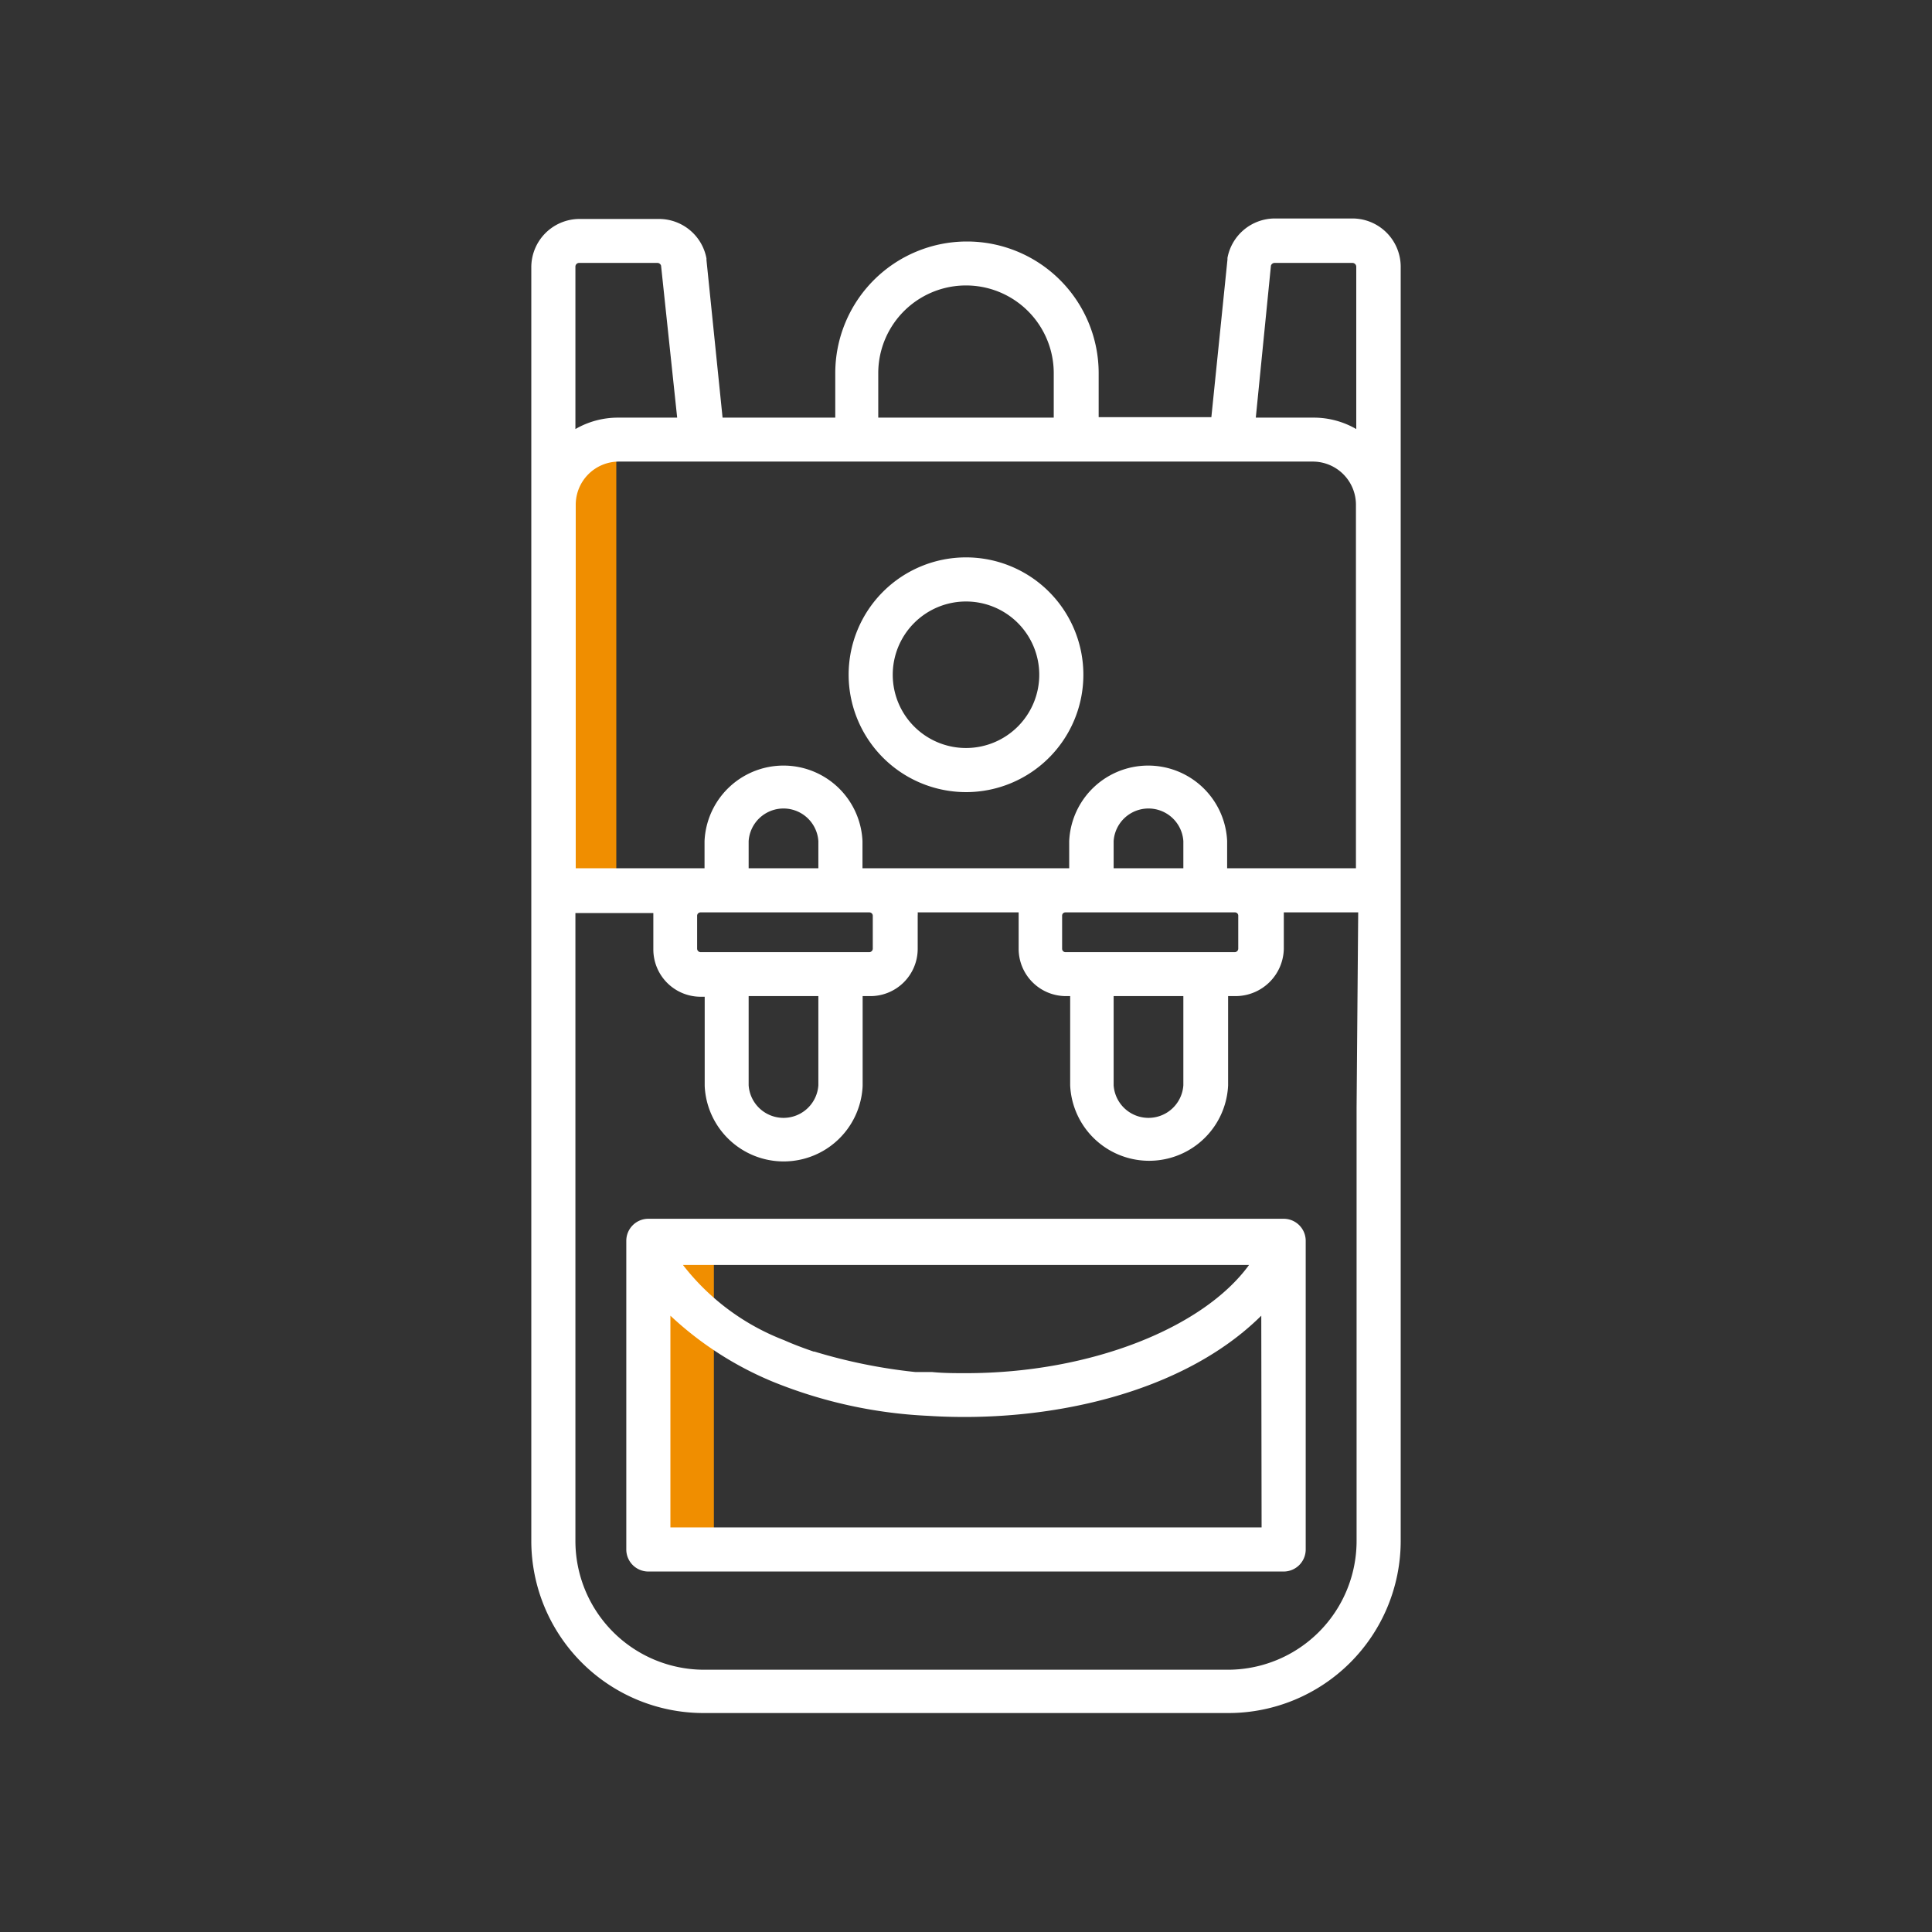
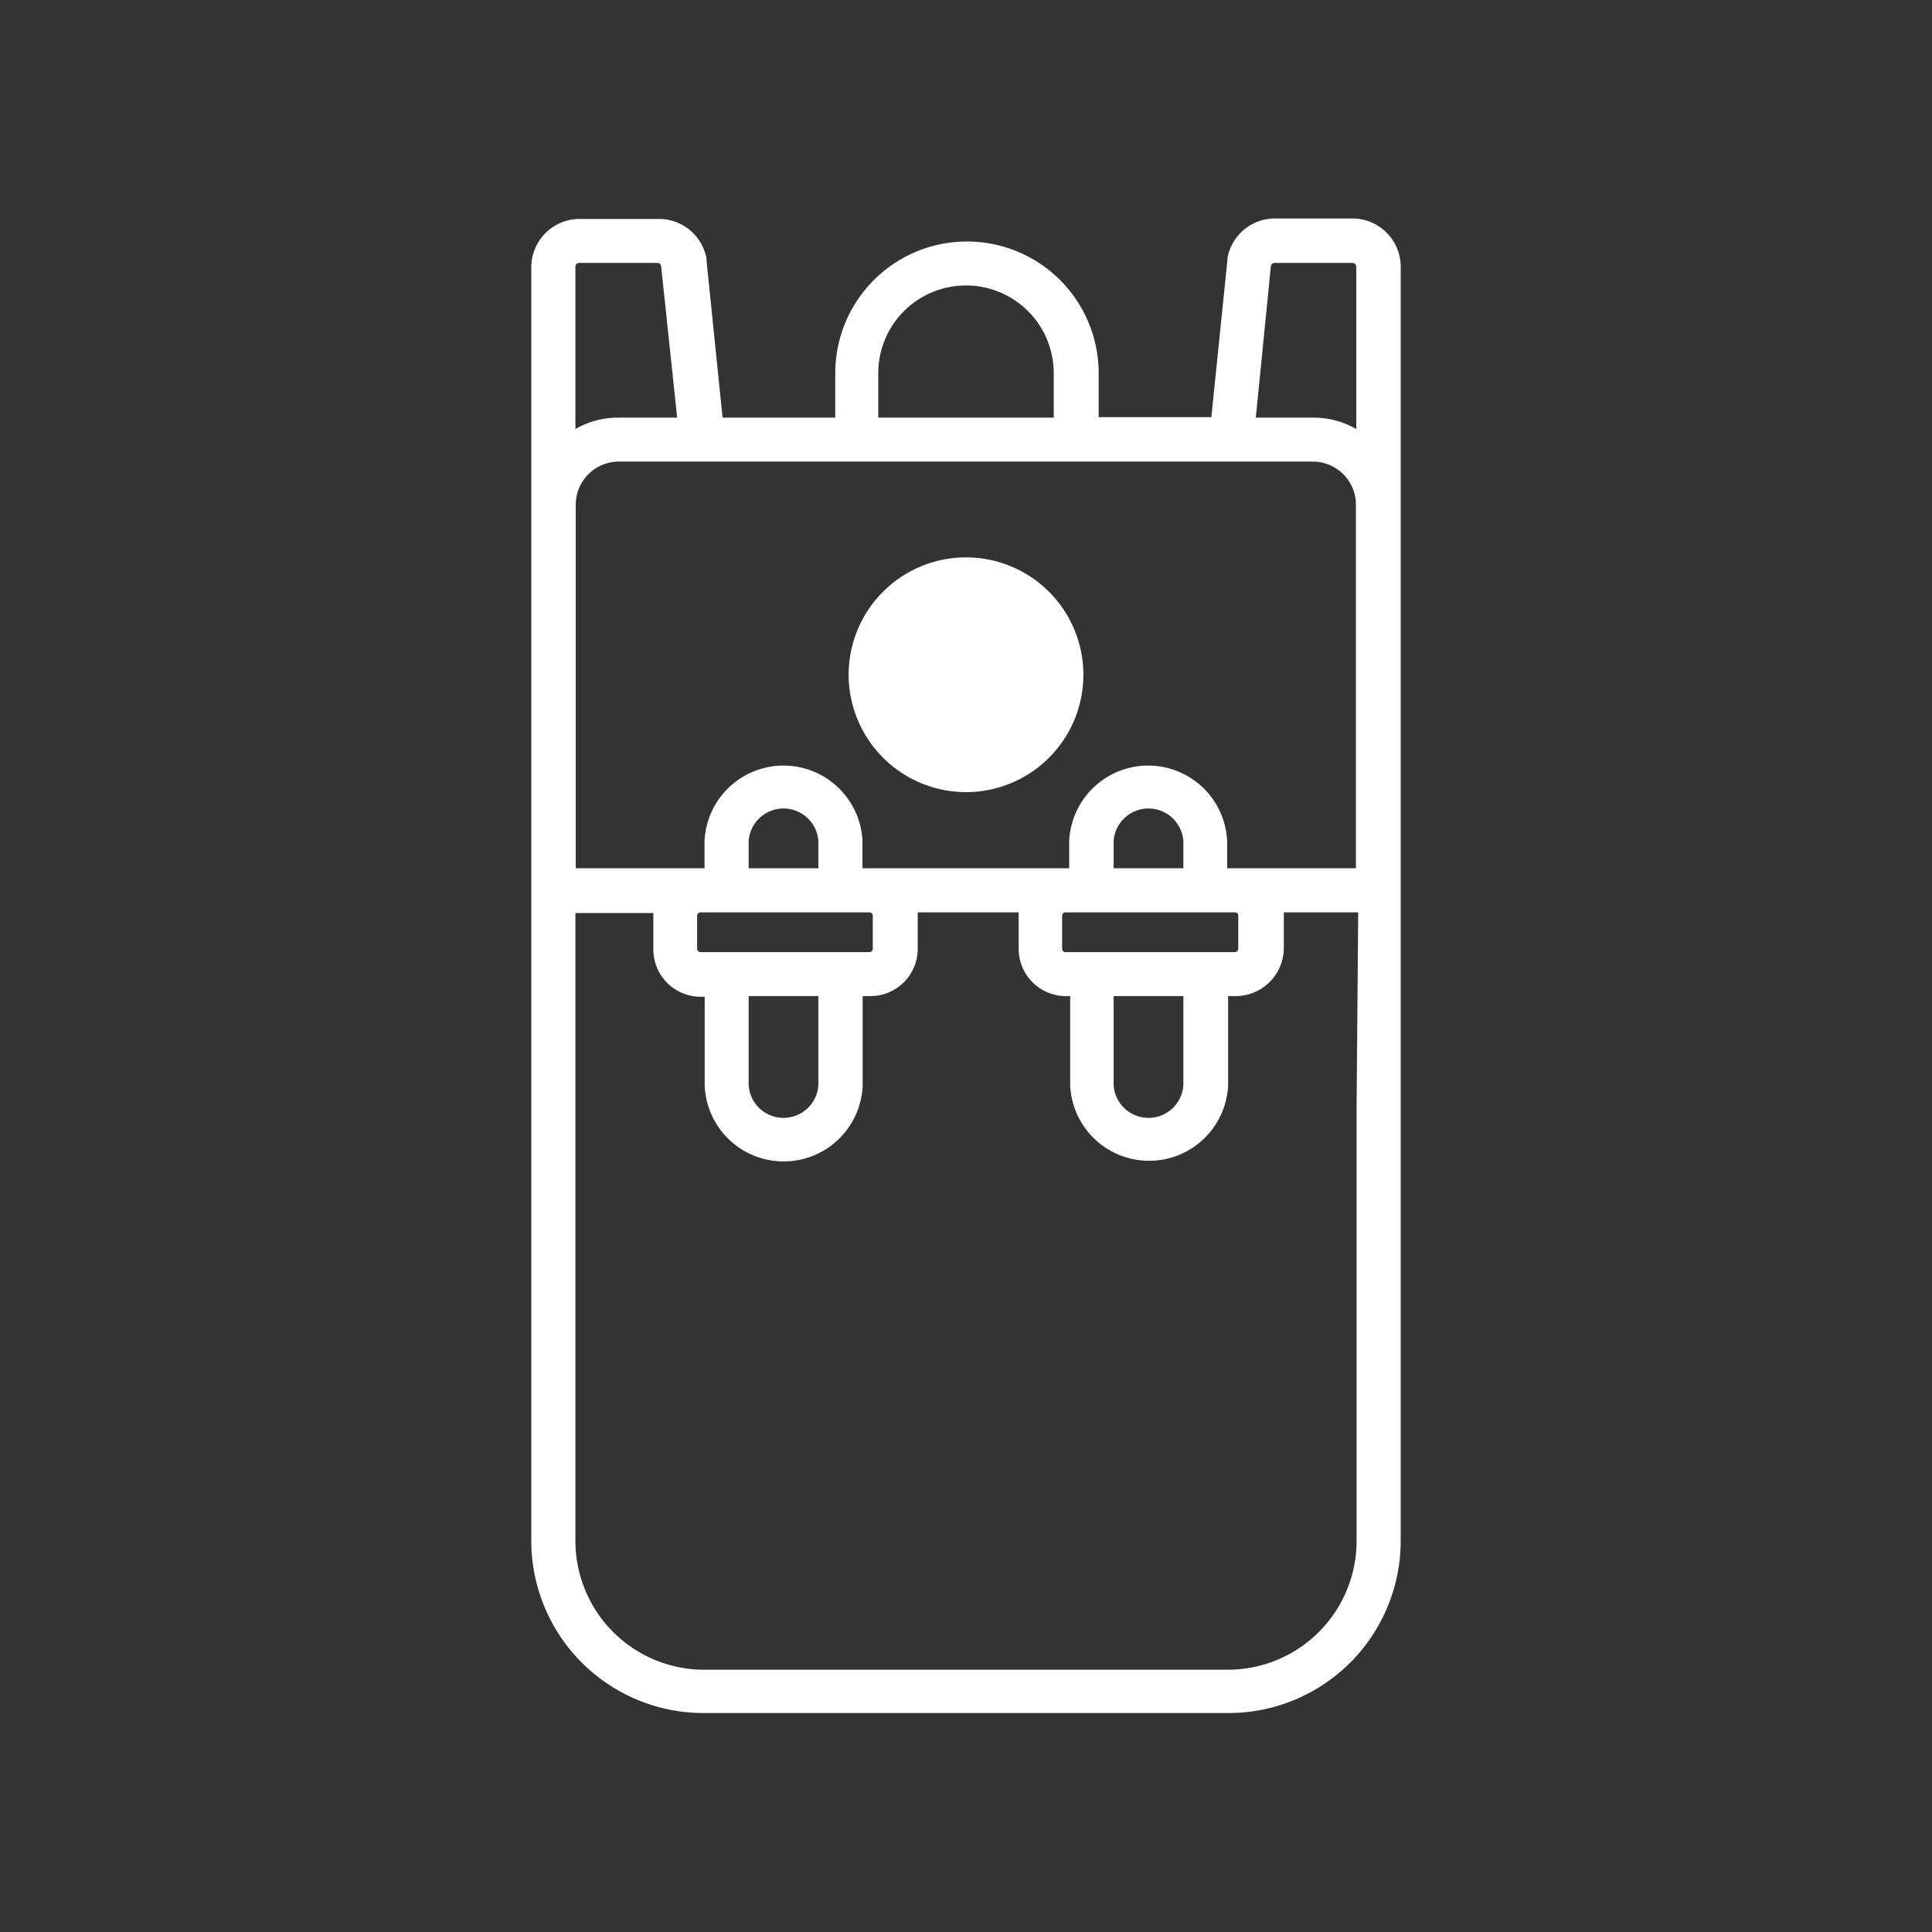
<svg xmlns="http://www.w3.org/2000/svg" id="Capa_1" data-name="Capa 1" viewBox="0 0 120 120">
  <rect x="0" y="0" width="120" height="120" fill="#333333" stroke="none" />
  <defs>
    <style>.cls-1{fill:#f08e00;}.cls-2{fill:#fff;}</style>
  </defs>
  <title>asseguranca viatges</title>
-   <rect class="cls-1" x="35.52" y="27.36" width="2.76" height="26.72" />
-   <rect class="cls-1" x="41.58" y="76.38" width="2.76" height="19.69" />
-   <path class="cls-2" d="M60,49.2a7.29,7.29,0,1,0-7.29-7.29A7.3,7.3,0,0,0,60,49.2Zm0-11.84a4.55,4.55,0,1,1-4.55,4.55A4.55,4.55,0,0,1,60,37.36Z" />
+   <path class="cls-2" d="M60,49.2a7.29,7.29,0,1,0-7.29-7.29A7.3,7.3,0,0,0,60,49.2Zm0-11.84A4.55,4.55,0,0,1,60,37.36Z" />
  <path class="cls-2" d="M87,68.82V16.57a3,3,0,0,0-3-3H79.17a3,3,0,0,0-2.93,2.45s0,.07,0,.1l-1,9.79h-7V23.18a8.18,8.18,0,0,0-16.36,0v2.76h-7l-1-9.79s0-.06,0-.1a3,3,0,0,0-2.93-2.45H36a3,3,0,0,0-3,3v10h0V95.71A10.7,10.7,0,0,0,43.69,106.4H76.31A10.7,10.7,0,0,0,87,95.71V68.83ZM78.94,16.5a.24.24,0,0,1,.23-.17H84a.24.24,0,0,1,.24.24V26.65a5.27,5.27,0,0,0-2.67-.71H78ZM54.55,23.18h0a5.45,5.45,0,0,1,10.9,0v2.76H54.55Zm27,5.49a2.68,2.68,0,0,1,2.67,2.68V53.93h-8V52.24a4.91,4.91,0,0,0-9.81,0v1.69H53.57V52.24a4.91,4.91,0,0,0-9.81,0v1.69h-8V31.35a2.68,2.68,0,0,1,2.67-2.68ZM66.17,59.14a.21.21,0,0,1-.2-.21V56.87a.2.2,0,0,1,.2-.2H76.71a.2.2,0,0,1,.2.2v2.06h0a.22.22,0,0,1-.21.21Zm7.33,2.73v5.54h0a2.17,2.17,0,0,1-4.33,0V61.87Zm-4.33-7.94V52.24a2.17,2.17,0,0,1,4.33,0v1.69ZM43.51,59.14a.22.22,0,0,1-.21-.21V56.87a.21.21,0,0,1,.2-.2H54a.21.21,0,0,1,.21.2v2.06h0a.22.22,0,0,1-.21.21H43.51Zm7.32,2.73v5.54h0a2.17,2.17,0,0,1-4.33,0V61.87ZM46.5,53.93V52.24a2.17,2.17,0,0,1,4.33,0v1.69ZM35.74,16.57a.23.23,0,0,1,.23-.24h4.86a.24.24,0,0,1,.23.17l1,9.44H38.41a5.27,5.27,0,0,0-2.67.71V23.73h0ZM84.26,68.82h0V95.71a8,8,0,0,1-8,8H43.69a8,8,0,0,1-7.95-8v-39h4.84c0,.29,0,0,0,2.26a2.94,2.94,0,0,0,2.94,2.94h.25v5.54a4.91,4.91,0,0,0,9.81,0V61.87H54A2.94,2.94,0,0,0,57,58.93V56.87a1.27,1.27,0,0,0,0-.2h6.27c0,.06,0,.13,0,.2v2.06a2.94,2.94,0,0,0,2.94,2.94h.26v5.54a4.91,4.91,0,0,0,9.81,0V61.87h.46a3,3,0,0,0,3-2.94c0-2.28,0-2,0-2.26h4.62Z" />
-   <path class="cls-2" d="M40.27,75.7a1.37,1.37,0,0,0-1.37,1.37V96.24a1.37,1.37,0,0,0,1.37,1.37H79.73a1.37,1.37,0,0,0,1.37-1.37V77.07a1.37,1.37,0,0,0-1.37-1.37ZM78.36,94.87H41.64V81.72A21.08,21.08,0,0,0,48,85.82h0a29.18,29.18,0,0,0,9.65,2.12h0c7.37.47,15.79-1.36,20.69-6.22ZM60,85.29c-.7,0-1.4,0-2.1-.07l-.52,0-.52,0a33.47,33.47,0,0,1-6.27-1.27s0,0-.05,0c-.64-.22-1.26-.45-1.84-.71a14.55,14.55,0,0,1-6.28-4.67H77.58C74.74,82.48,67.72,85.29,60,85.29Z" />
</svg>